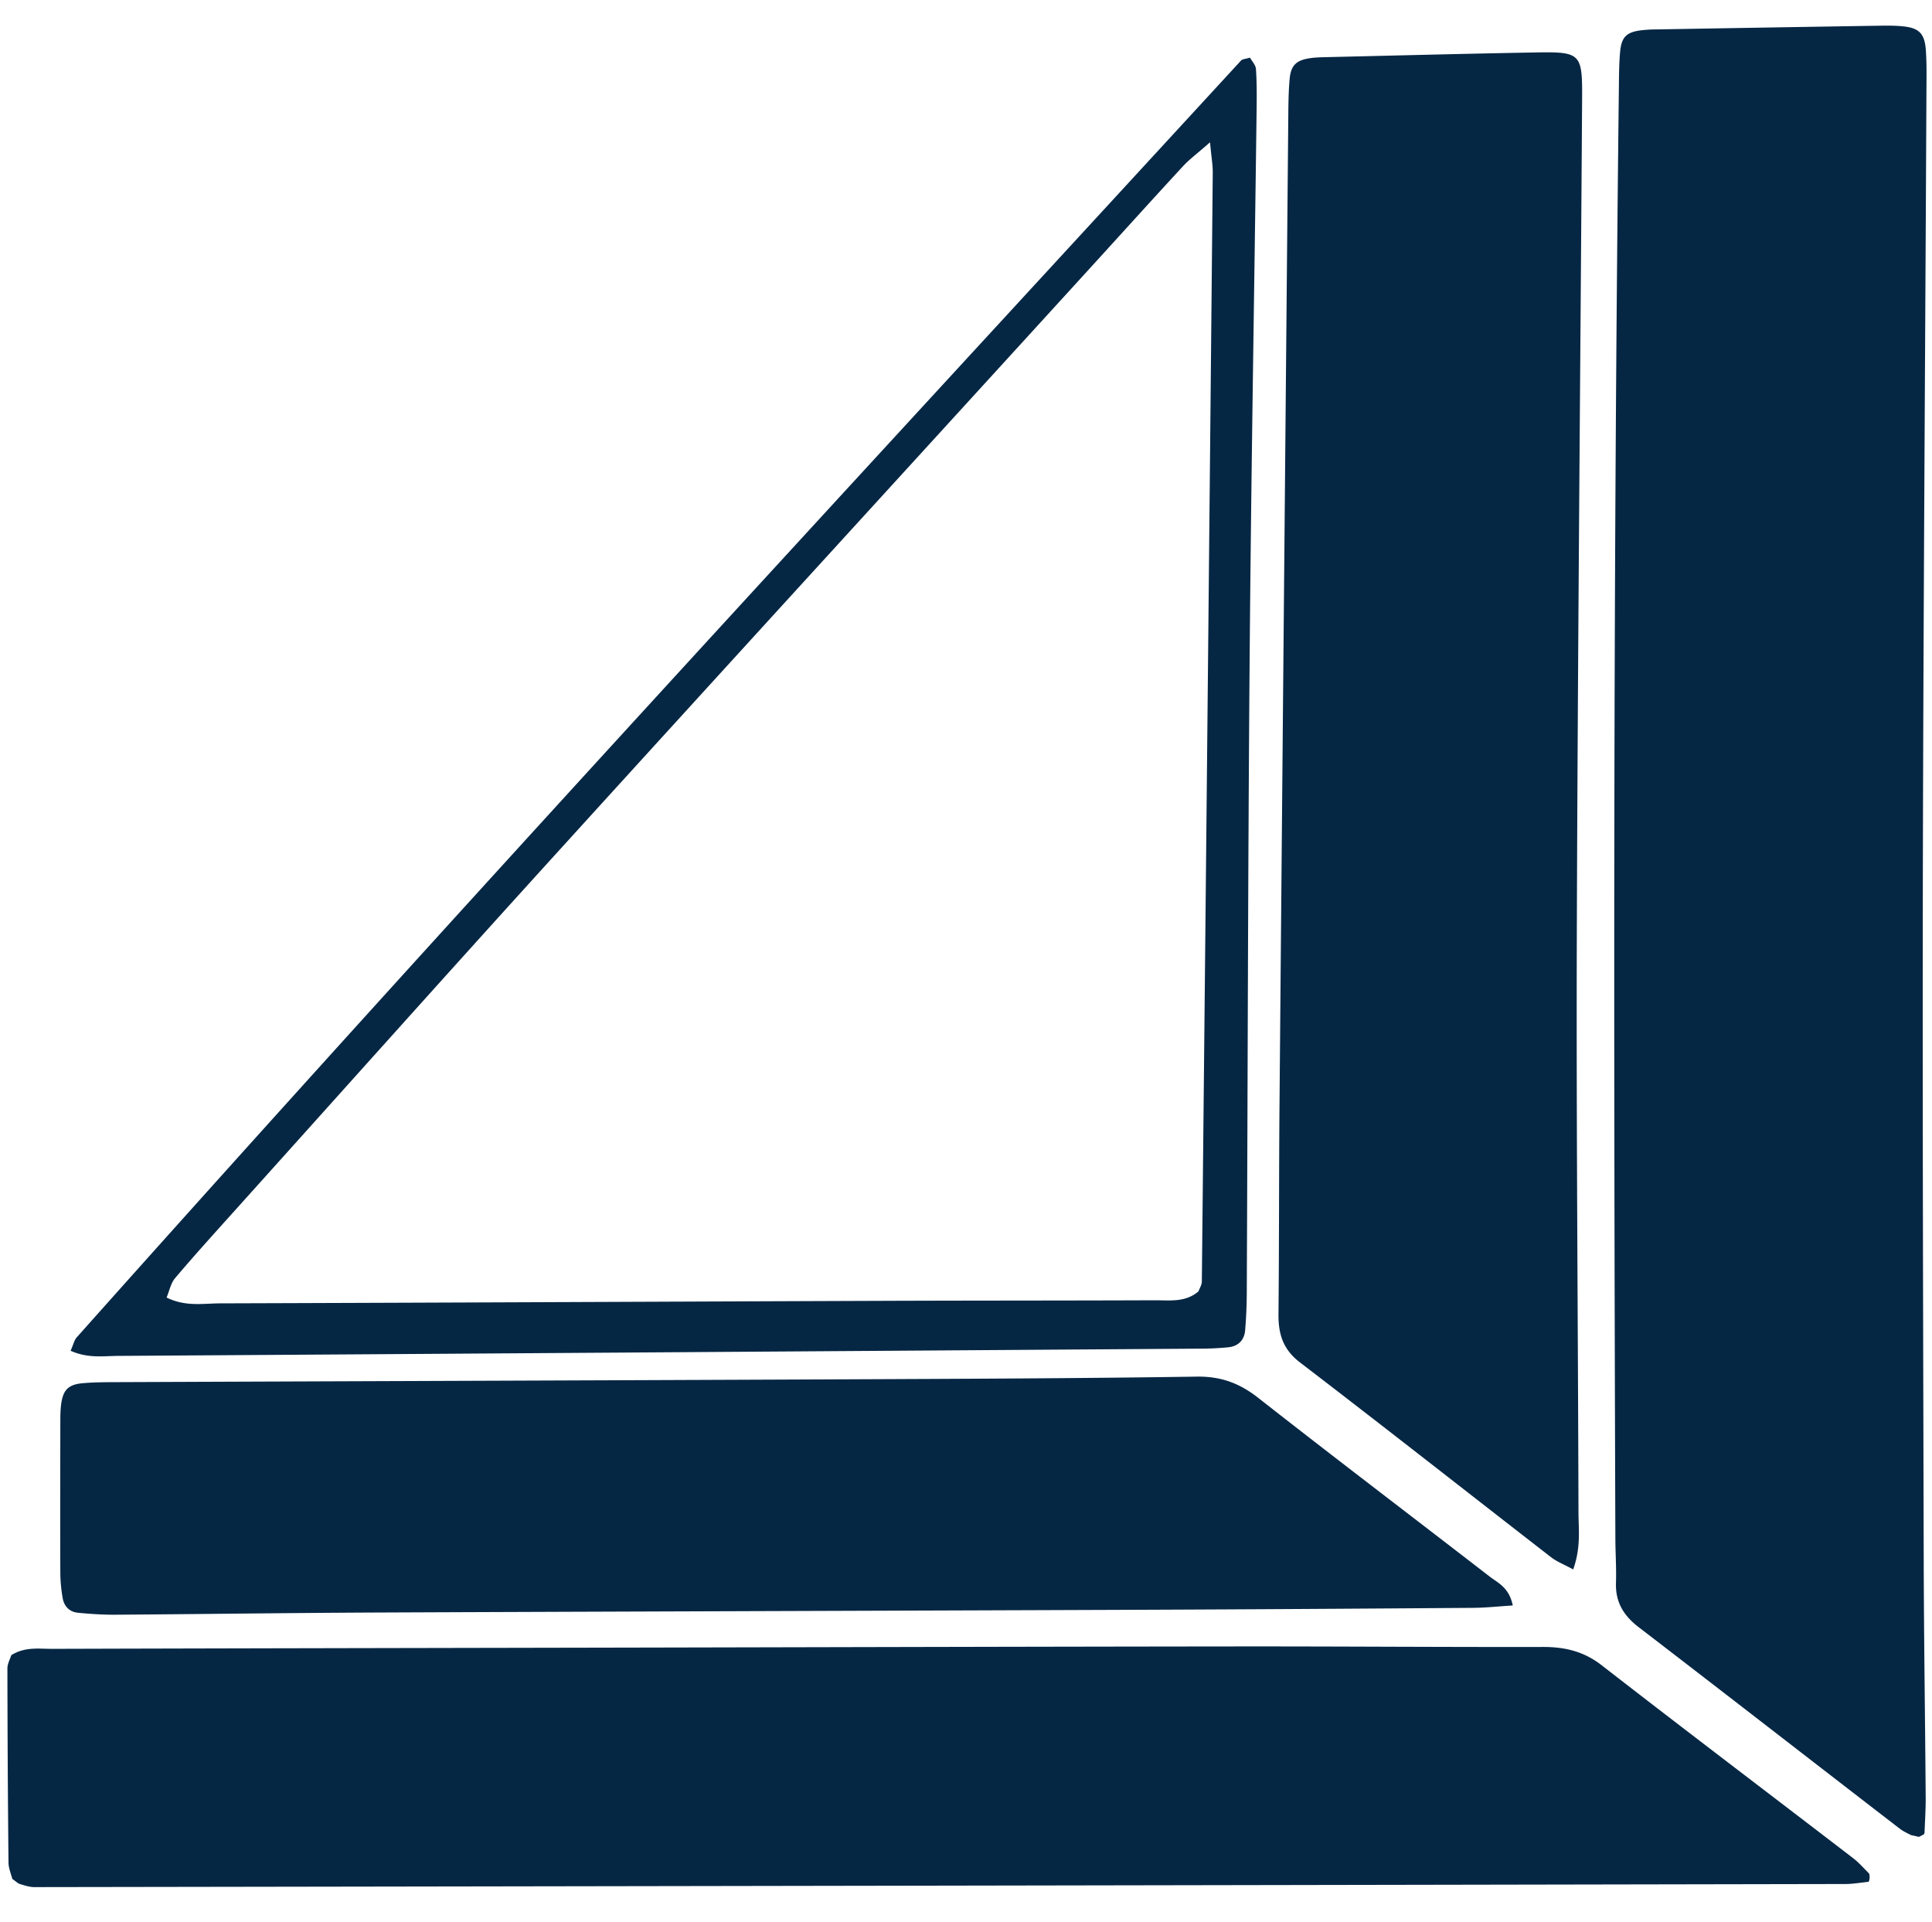
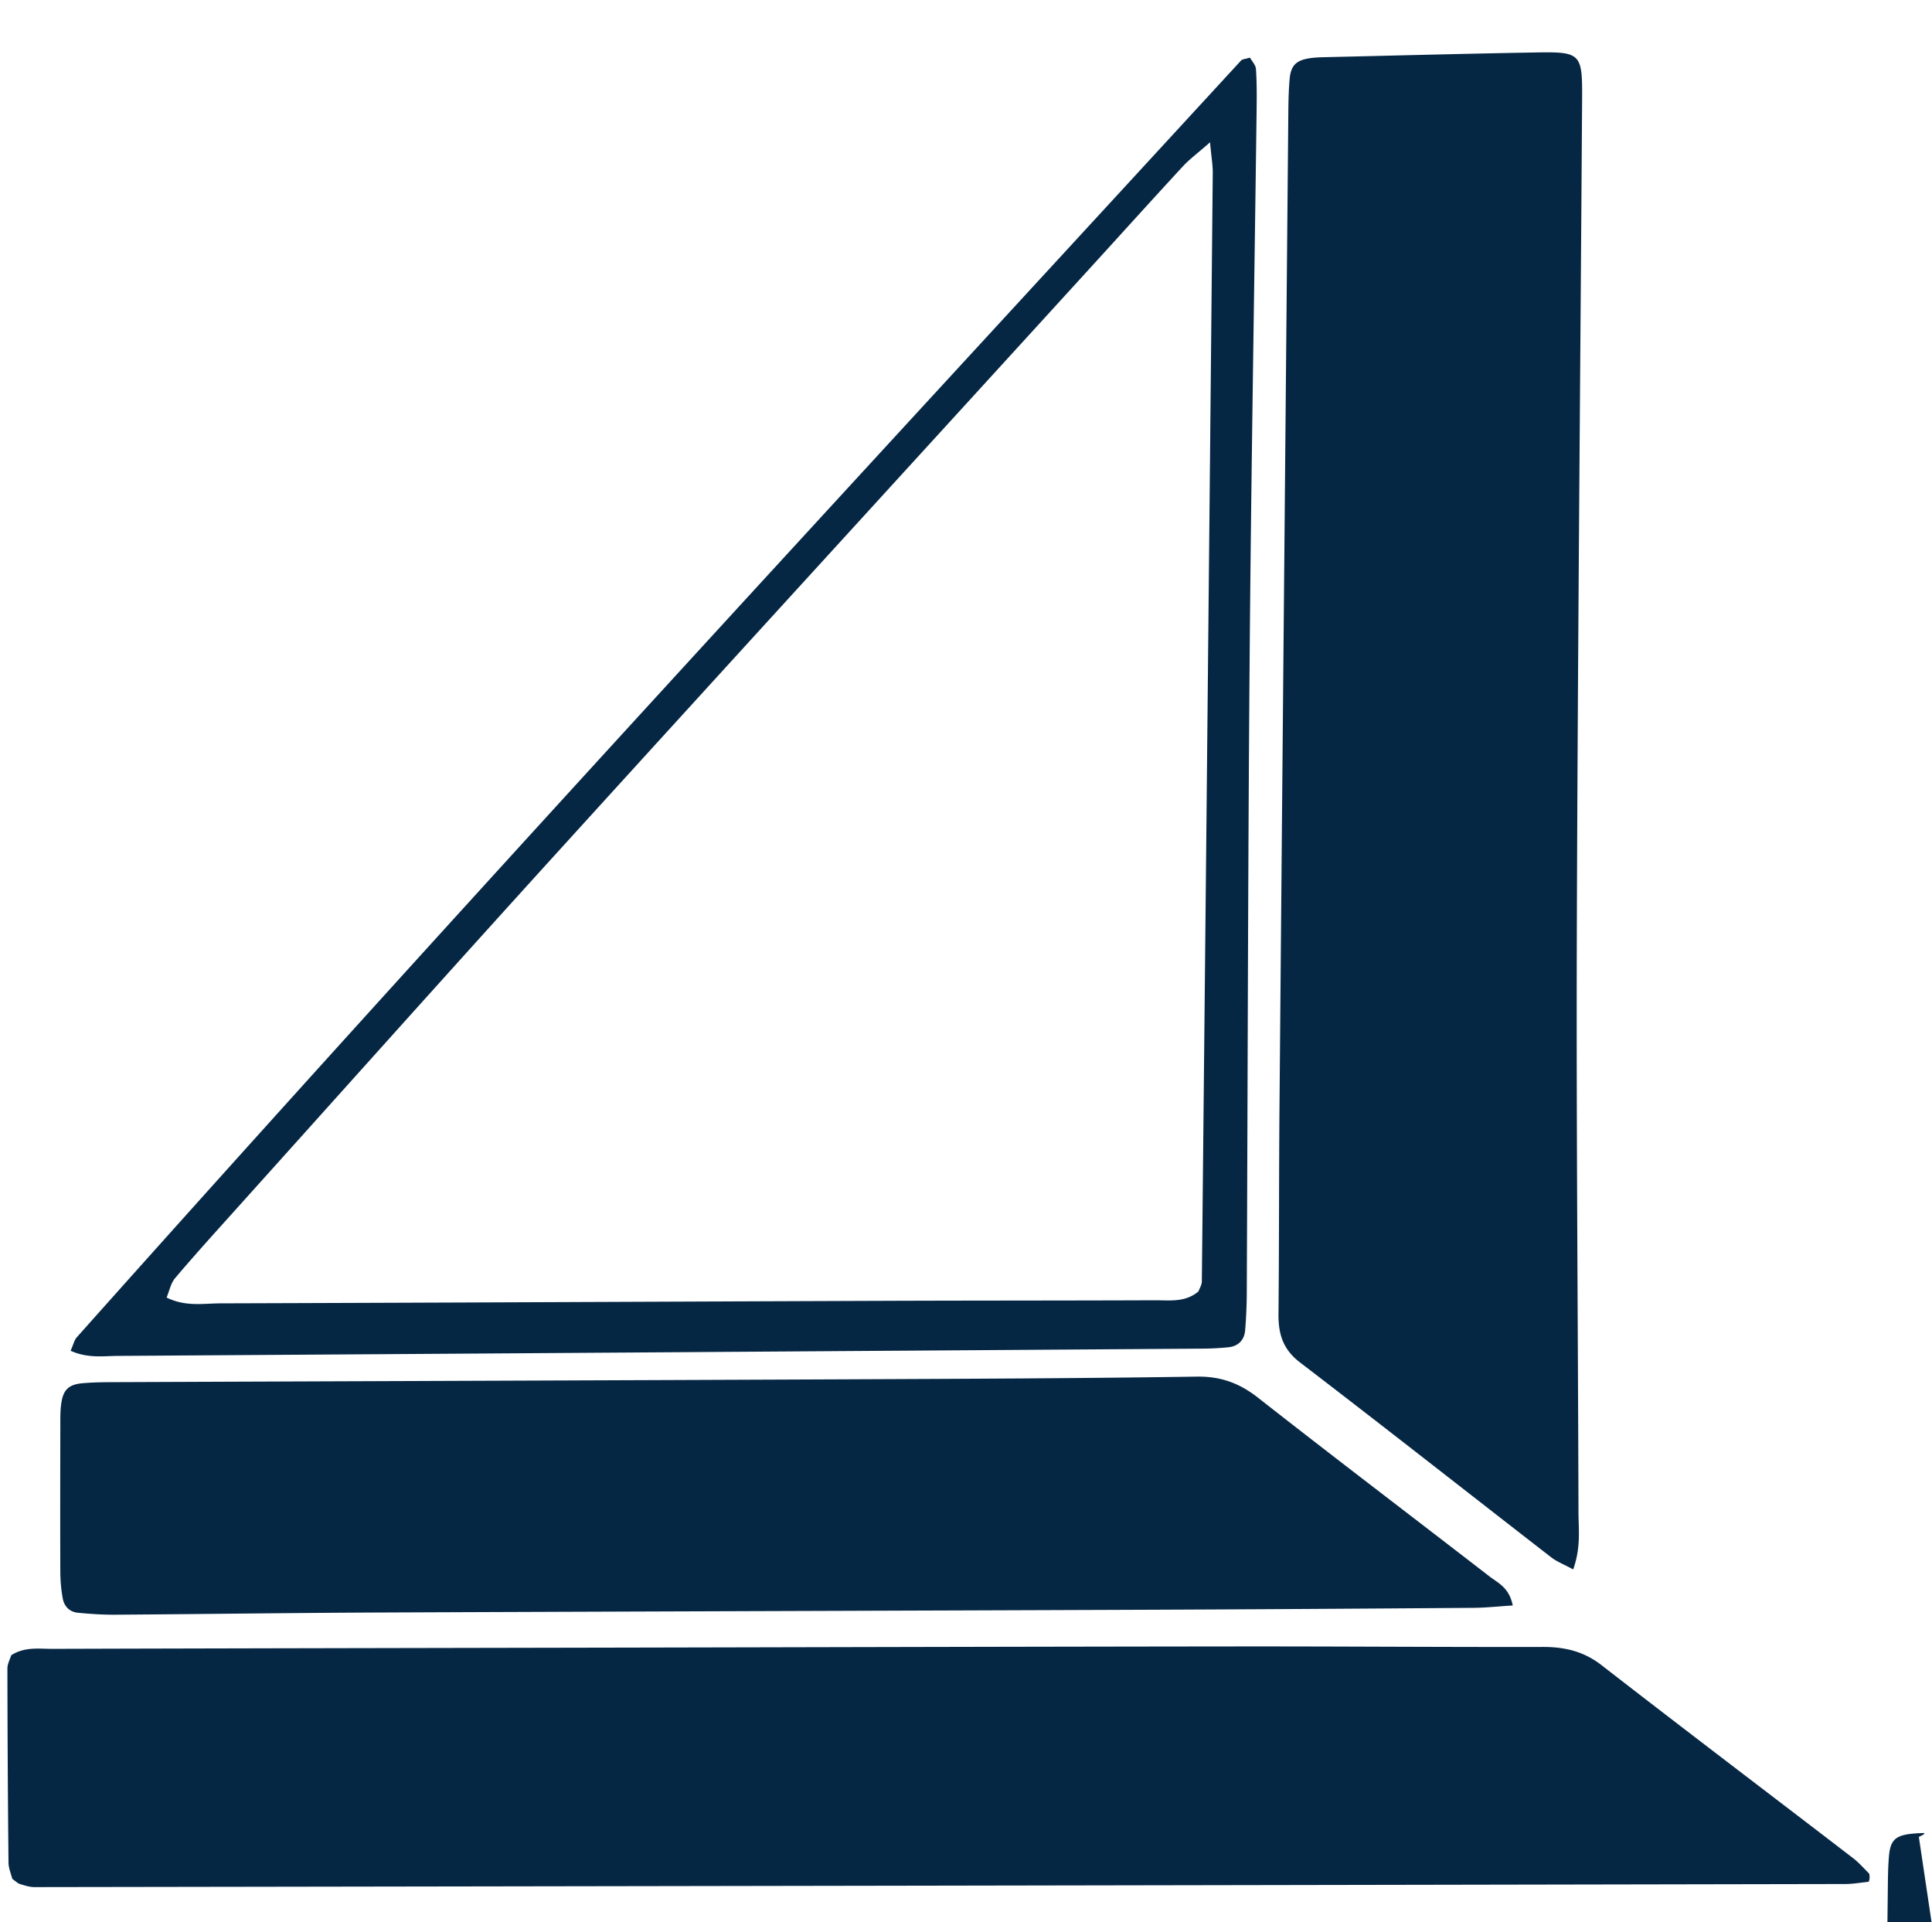
<svg xmlns="http://www.w3.org/2000/svg" width="198" height="197" fill="none" viewBox="0 0 198 197">
-   <path fill="#062744" fill-rule="evenodd" d="M196.652 188.248c.175-.077.345-.166.513-.263l.067-.128c.064-1.501.129-2.565.121-3.628-.057-8.162-.183-16.324-.202-24.486-.056-23.595-.135-47.189-.087-70.784.055-26.528.241-53.056.365-79.584.007-1.402.038-2.809-.058-4.206-.118-1.728-.688-2.297-2.324-2.467-.763-.079-1.537-.08-2.305-.069-7.69.121-15.38.251-23.069.383a13.33 13.33 0 0 0-1.535.095c-1.462.196-1.968.689-2.105 2.24-.112 1.268-.11 2.547-.125 3.822-.58 49.483-.528 98.968-.358 148.453.005 1.531.112 3.063.062 4.59-.065 1.969.779 3.353 2.325 4.54 8.932 6.854 17.82 13.766 26.74 20.636.325.251.699.439 1.195.679.262.052.521.116.78.177Zm-35.423-27.41c-.975-.528-1.678-.794-2.245-1.233-8.589-6.659-17.13-13.38-25.761-19.984-1.754-1.342-2.219-2.935-2.198-4.964.072-7.137.044-14.275.105-21.413.288-33.648.593-67.296.897-100.944.013-1.401.017-2.808.141-4.202.128-1.442.714-1.957 2.209-2.152.507-.066 1.022-.077 1.534-.089 7.172-.166 14.343-.357 21.515-.482 4.576-.08 4.746.118 4.717 4.698-.185 28.55-.451 57.101-.542 85.652-.062 19.755.121 39.512.17 59.268.005 1.76.266 3.558-.542 5.845Zm30.339 31.184c-.699-.719-1.137-1.199-1.645-1.589-8.589-6.594-17.222-13.128-25.772-19.77-1.839-1.43-3.777-1.884-6.019-1.88-10.44.02-20.881-.063-31.322-.053-21.135.021-42.27.079-63.405.121-19.353.039-38.706.07-58.059.126-1.368.004-2.802-.232-4.194.654-.123.407-.394.882-.394 1.358.01 6.628.045 13.256.113 19.884.006.607.276 1.212.39 1.681.362.251.55.455.78.525.483.147.987.316 1.482.316 61.878-.094 123.757-.2 185.634-.317.616-.001 1.233-.099 2.352-.229.122-.262.116-.526.059-.827Zm-36.533-27.49c-1.532.097-2.788.235-4.044.244-11.278.08-22.556.153-33.834.197-26.018.1-52.035.171-78.053.28-9.1.038-18.198.164-27.298.226-1.277.008-2.559-.078-3.83-.202-.85-.083-1.4-.658-1.547-1.474a15.444 15.444 0 0 1-.247-2.658c-.02-5.228-.007-10.457.002-15.685.001-.509.016-1.023.08-1.527.188-1.464.72-2.043 2.19-2.176 1.273-.115 2.56-.108 3.84-.113 24.864-.099 49.728-.182 74.592-.29 11.919-.052 23.839-.095 35.756-.275 2.473-.038 4.39.67 6.306 2.175 7.848 6.16 15.799 12.191 23.693 18.294.873.675 2.027 1.138 2.394 2.984ZM7.235 138.43c.306-.69.383-1.101.622-1.368C47.135 92.994 87.225 49.66 127.184 6.207c.145-.158.462-.159.919-.301.2.364.586.755.613 1.17.093 1.397.085 2.802.067 4.203-.239 18.741-.563 37.482-.714 56.225-.174 21.546-.194 43.095-.292 64.642a50.256 50.256 0 0 1-.17 4.199c-.087.993-.709 1.629-1.738 1.729a29.3 29.3 0 0 1-2.683.137c-37.034.255-74.068.507-111.103.744-1.5.009-3.05.272-4.848-.525ZM124.009 14.583c-1.325 1.165-2.128 1.756-2.791 2.475-3.208 3.475-6.376 6.988-9.564 10.482C93.478 47.47 75.27 67.37 57.132 87.333c-11.175 12.3-22.245 24.695-33.357 37.051-1.966 2.186-3.94 4.367-5.837 6.611-.435.513-.57 1.278-.864 1.978 1.947.966 3.77.602 5.529.597 22.69-.069 45.38-.176 68.071-.259 9.23-.034 18.461-.021 27.691-.057 1.512-.005 3.103.241 4.46-.91.108-.305.342-.66.345-1.018.387-37.88.759-75.76 1.119-113.64.007-.748-.13-1.499-.28-3.102Z" clip-rule="evenodd" />
+   <path fill="#062744" fill-rule="evenodd" d="M196.652 188.248c.175-.077.345-.166.513-.263l.067-.128a13.33 13.33 0 0 0-1.535.095c-1.462.196-1.968.689-2.105 2.24-.112 1.268-.11 2.547-.125 3.822-.58 49.483-.528 98.968-.358 148.453.005 1.531.112 3.063.062 4.59-.065 1.969.779 3.353 2.325 4.54 8.932 6.854 17.82 13.766 26.74 20.636.325.251.699.439 1.195.679.262.052.521.116.78.177Zm-35.423-27.41c-.975-.528-1.678-.794-2.245-1.233-8.589-6.659-17.13-13.38-25.761-19.984-1.754-1.342-2.219-2.935-2.198-4.964.072-7.137.044-14.275.105-21.413.288-33.648.593-67.296.897-100.944.013-1.401.017-2.808.141-4.202.128-1.442.714-1.957 2.209-2.152.507-.066 1.022-.077 1.534-.089 7.172-.166 14.343-.357 21.515-.482 4.576-.08 4.746.118 4.717 4.698-.185 28.55-.451 57.101-.542 85.652-.062 19.755.121 39.512.17 59.268.005 1.76.266 3.558-.542 5.845Zm30.339 31.184c-.699-.719-1.137-1.199-1.645-1.589-8.589-6.594-17.222-13.128-25.772-19.77-1.839-1.43-3.777-1.884-6.019-1.88-10.44.02-20.881-.063-31.322-.053-21.135.021-42.27.079-63.405.121-19.353.039-38.706.07-58.059.126-1.368.004-2.802-.232-4.194.654-.123.407-.394.882-.394 1.358.01 6.628.045 13.256.113 19.884.006.607.276 1.212.39 1.681.362.251.55.455.78.525.483.147.987.316 1.482.316 61.878-.094 123.757-.2 185.634-.317.616-.001 1.233-.099 2.352-.229.122-.262.116-.526.059-.827Zm-36.533-27.49c-1.532.097-2.788.235-4.044.244-11.278.08-22.556.153-33.834.197-26.018.1-52.035.171-78.053.28-9.1.038-18.198.164-27.298.226-1.277.008-2.559-.078-3.83-.202-.85-.083-1.4-.658-1.547-1.474a15.444 15.444 0 0 1-.247-2.658c-.02-5.228-.007-10.457.002-15.685.001-.509.016-1.023.08-1.527.188-1.464.72-2.043 2.19-2.176 1.273-.115 2.56-.108 3.84-.113 24.864-.099 49.728-.182 74.592-.29 11.919-.052 23.839-.095 35.756-.275 2.473-.038 4.39.67 6.306 2.175 7.848 6.16 15.799 12.191 23.693 18.294.873.675 2.027 1.138 2.394 2.984ZM7.235 138.43c.306-.69.383-1.101.622-1.368C47.135 92.994 87.225 49.66 127.184 6.207c.145-.158.462-.159.919-.301.2.364.586.755.613 1.17.093 1.397.085 2.802.067 4.203-.239 18.741-.563 37.482-.714 56.225-.174 21.546-.194 43.095-.292 64.642a50.256 50.256 0 0 1-.17 4.199c-.087.993-.709 1.629-1.738 1.729a29.3 29.3 0 0 1-2.683.137c-37.034.255-74.068.507-111.103.744-1.5.009-3.05.272-4.848-.525ZM124.009 14.583c-1.325 1.165-2.128 1.756-2.791 2.475-3.208 3.475-6.376 6.988-9.564 10.482C93.478 47.47 75.27 67.37 57.132 87.333c-11.175 12.3-22.245 24.695-33.357 37.051-1.966 2.186-3.94 4.367-5.837 6.611-.435.513-.57 1.278-.864 1.978 1.947.966 3.77.602 5.529.597 22.69-.069 45.38-.176 68.071-.259 9.23-.034 18.461-.021 27.691-.057 1.512-.005 3.103.241 4.46-.91.108-.305.342-.66.345-1.018.387-37.88.759-75.76 1.119-113.64.007-.748-.13-1.499-.28-3.102Z" clip-rule="evenodd" />
</svg>